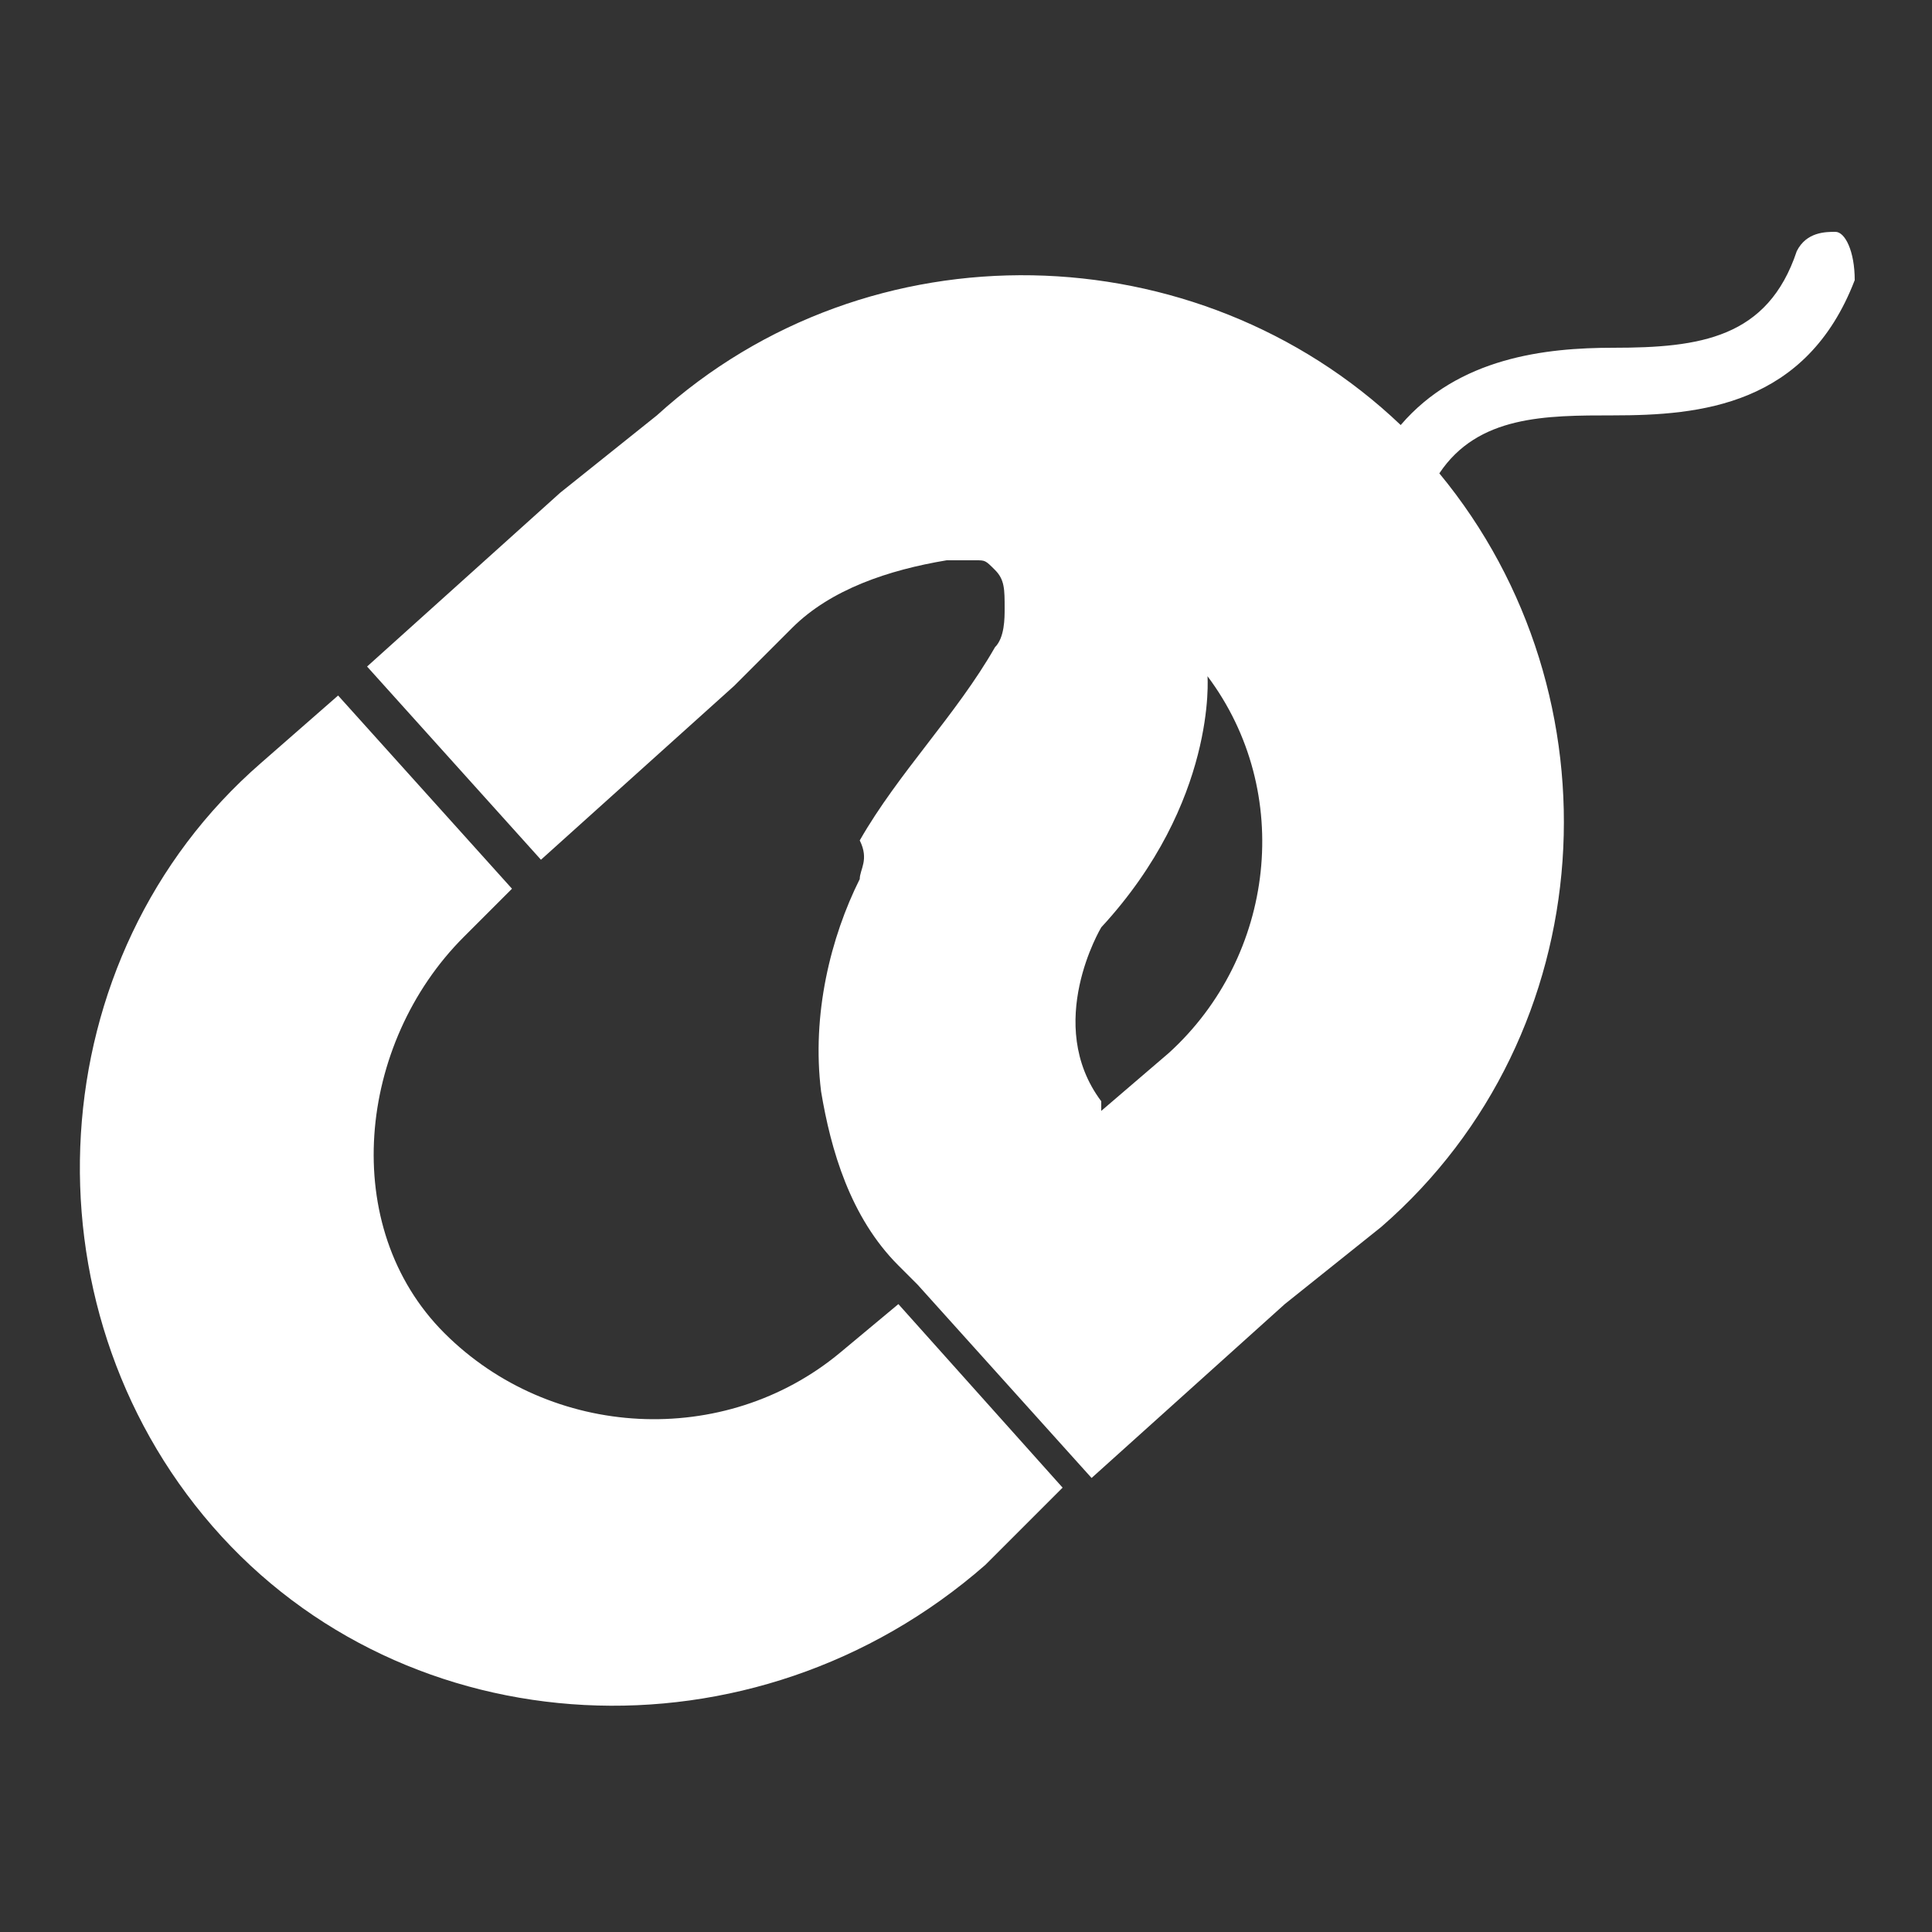
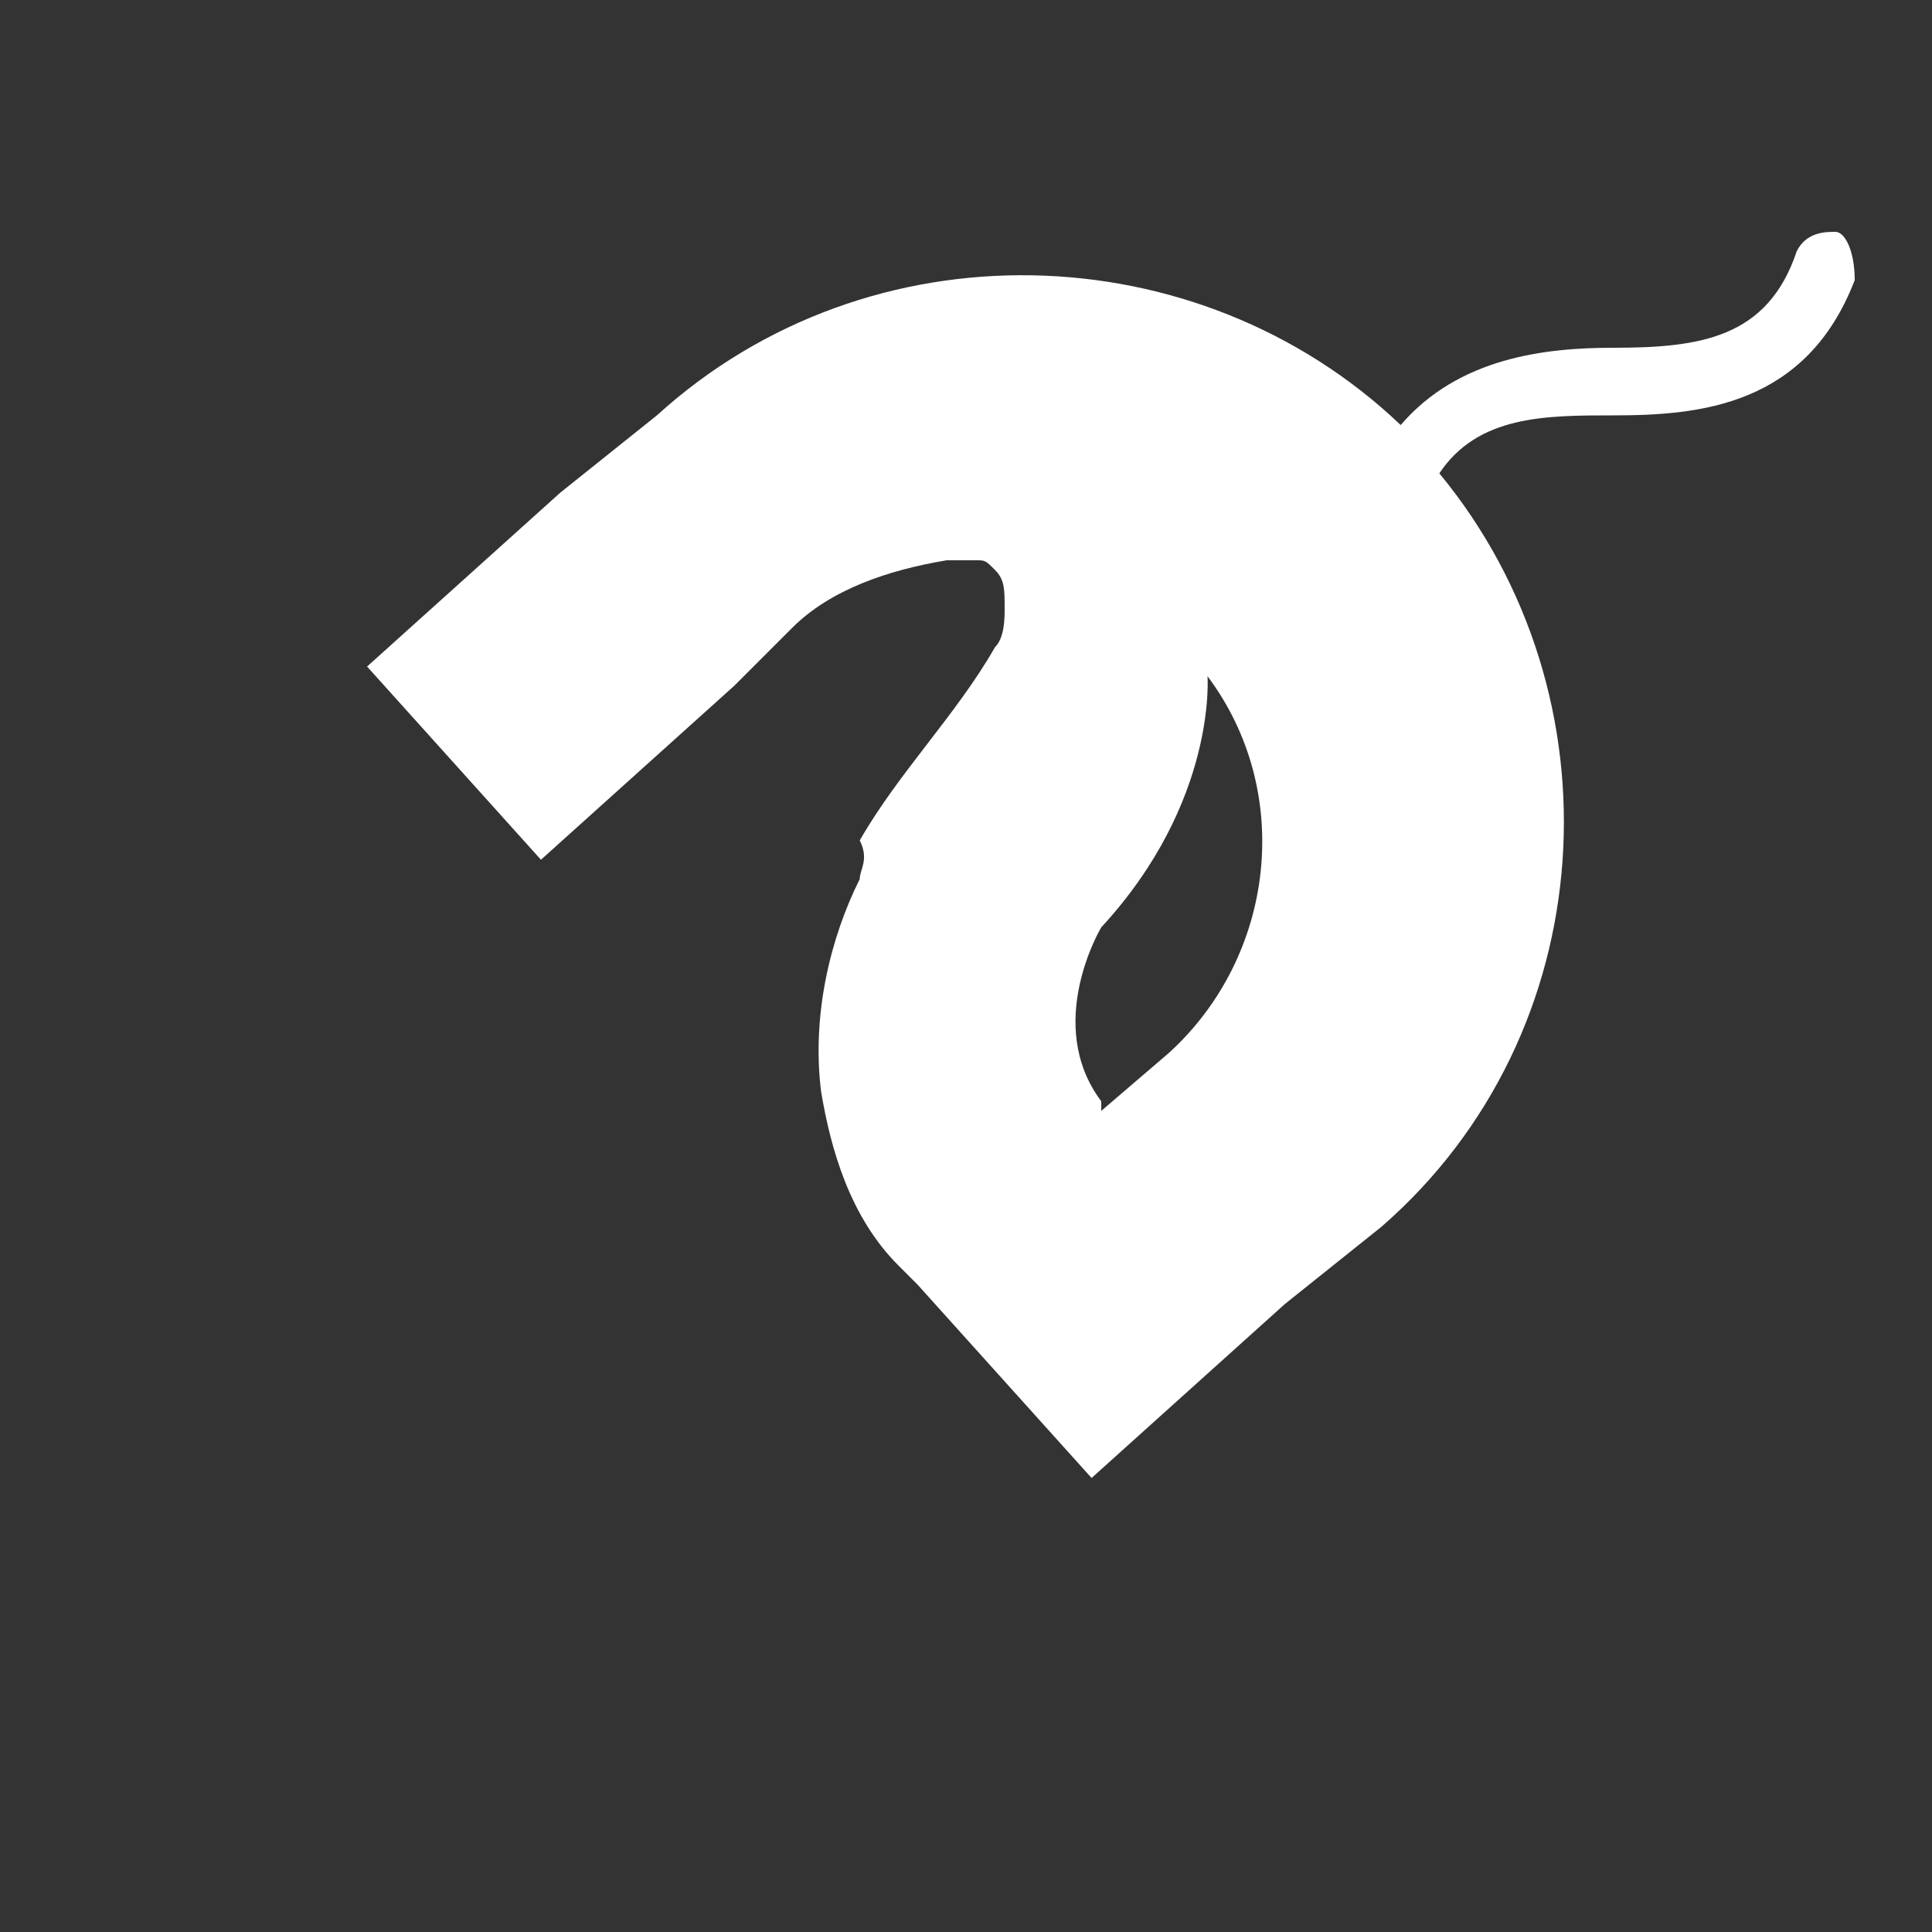
<svg xmlns="http://www.w3.org/2000/svg" id="Layer_1" x="0px" y="0px" viewBox="0 0 20 20" style="enable-background:new 0 0 20 20;" xml:space="preserve">
  <rect x="0" y="0" width="20" height="20" fill="#333333" stroke="none" />
  <style type="text/css"> .st0{fill:#FFFFFF;} </style>
  <g>
-     <path class="st0" d="M8.7,14c-1.2,1-3,0.9-4.1-0.2s-0.9-3,0.2-4.1l0.5-0.5l-1.8-2L2.7,7.9c-2.3,2-2.5,5.6-0.5,7.9s5.6,2.5,8,0.4 l0.8-0.8l-1.7-1.9L8.7,14z" />
    <path class="st0" d="M19,2.4c-0.1,0-0.3,0-0.4,0.2c-0.3,0.9-1,1-1.9,1c-0.7,0-1.6,0.1-2.2,0.8c-2.1-2-5.5-2.1-7.7-0.1l-1,0.8 l-2,1.8l1.8,2l2-1.8l0.6-0.6c0.4-0.4,1-0.6,1.6-0.7l0,0c0,0,0,0,0,0c0.1,0,0.2,0,0.3,0c0.1,0,0.1,0,0.2,0.1 c0.1,0.1,0.1,0.2,0.1,0.4c0,0.1,0,0.3-0.1,0.4c-0.4,0.7-1,1.3-1.4,2C9,8.9,8.9,9,8.9,9.1c-0.3,0.6-0.5,1.4-0.4,2.2 c0.1,0.6,0.3,1.3,0.8,1.8l0.2,0.2l0,0l1.8,2l2-1.8l1-0.8c2.3-2,2.5-5.5,0.6-7.8c0.4-0.6,1.1-0.6,1.8-0.6c0.9,0,2-0.1,2.5-1.4 C19.2,2.6,19.1,2.4,19,2.4 M12.1,10.9l-0.7,0.6l0,0l0,0l0,0c0,0,0,0,0-0.1c-0.6-0.8,0-1.8,0-1.8C12.6,8.3,12.5,7,12.5,7l0,0 C13.4,8.2,13.2,9.9,12.1,10.9" />
  </g>
</svg>